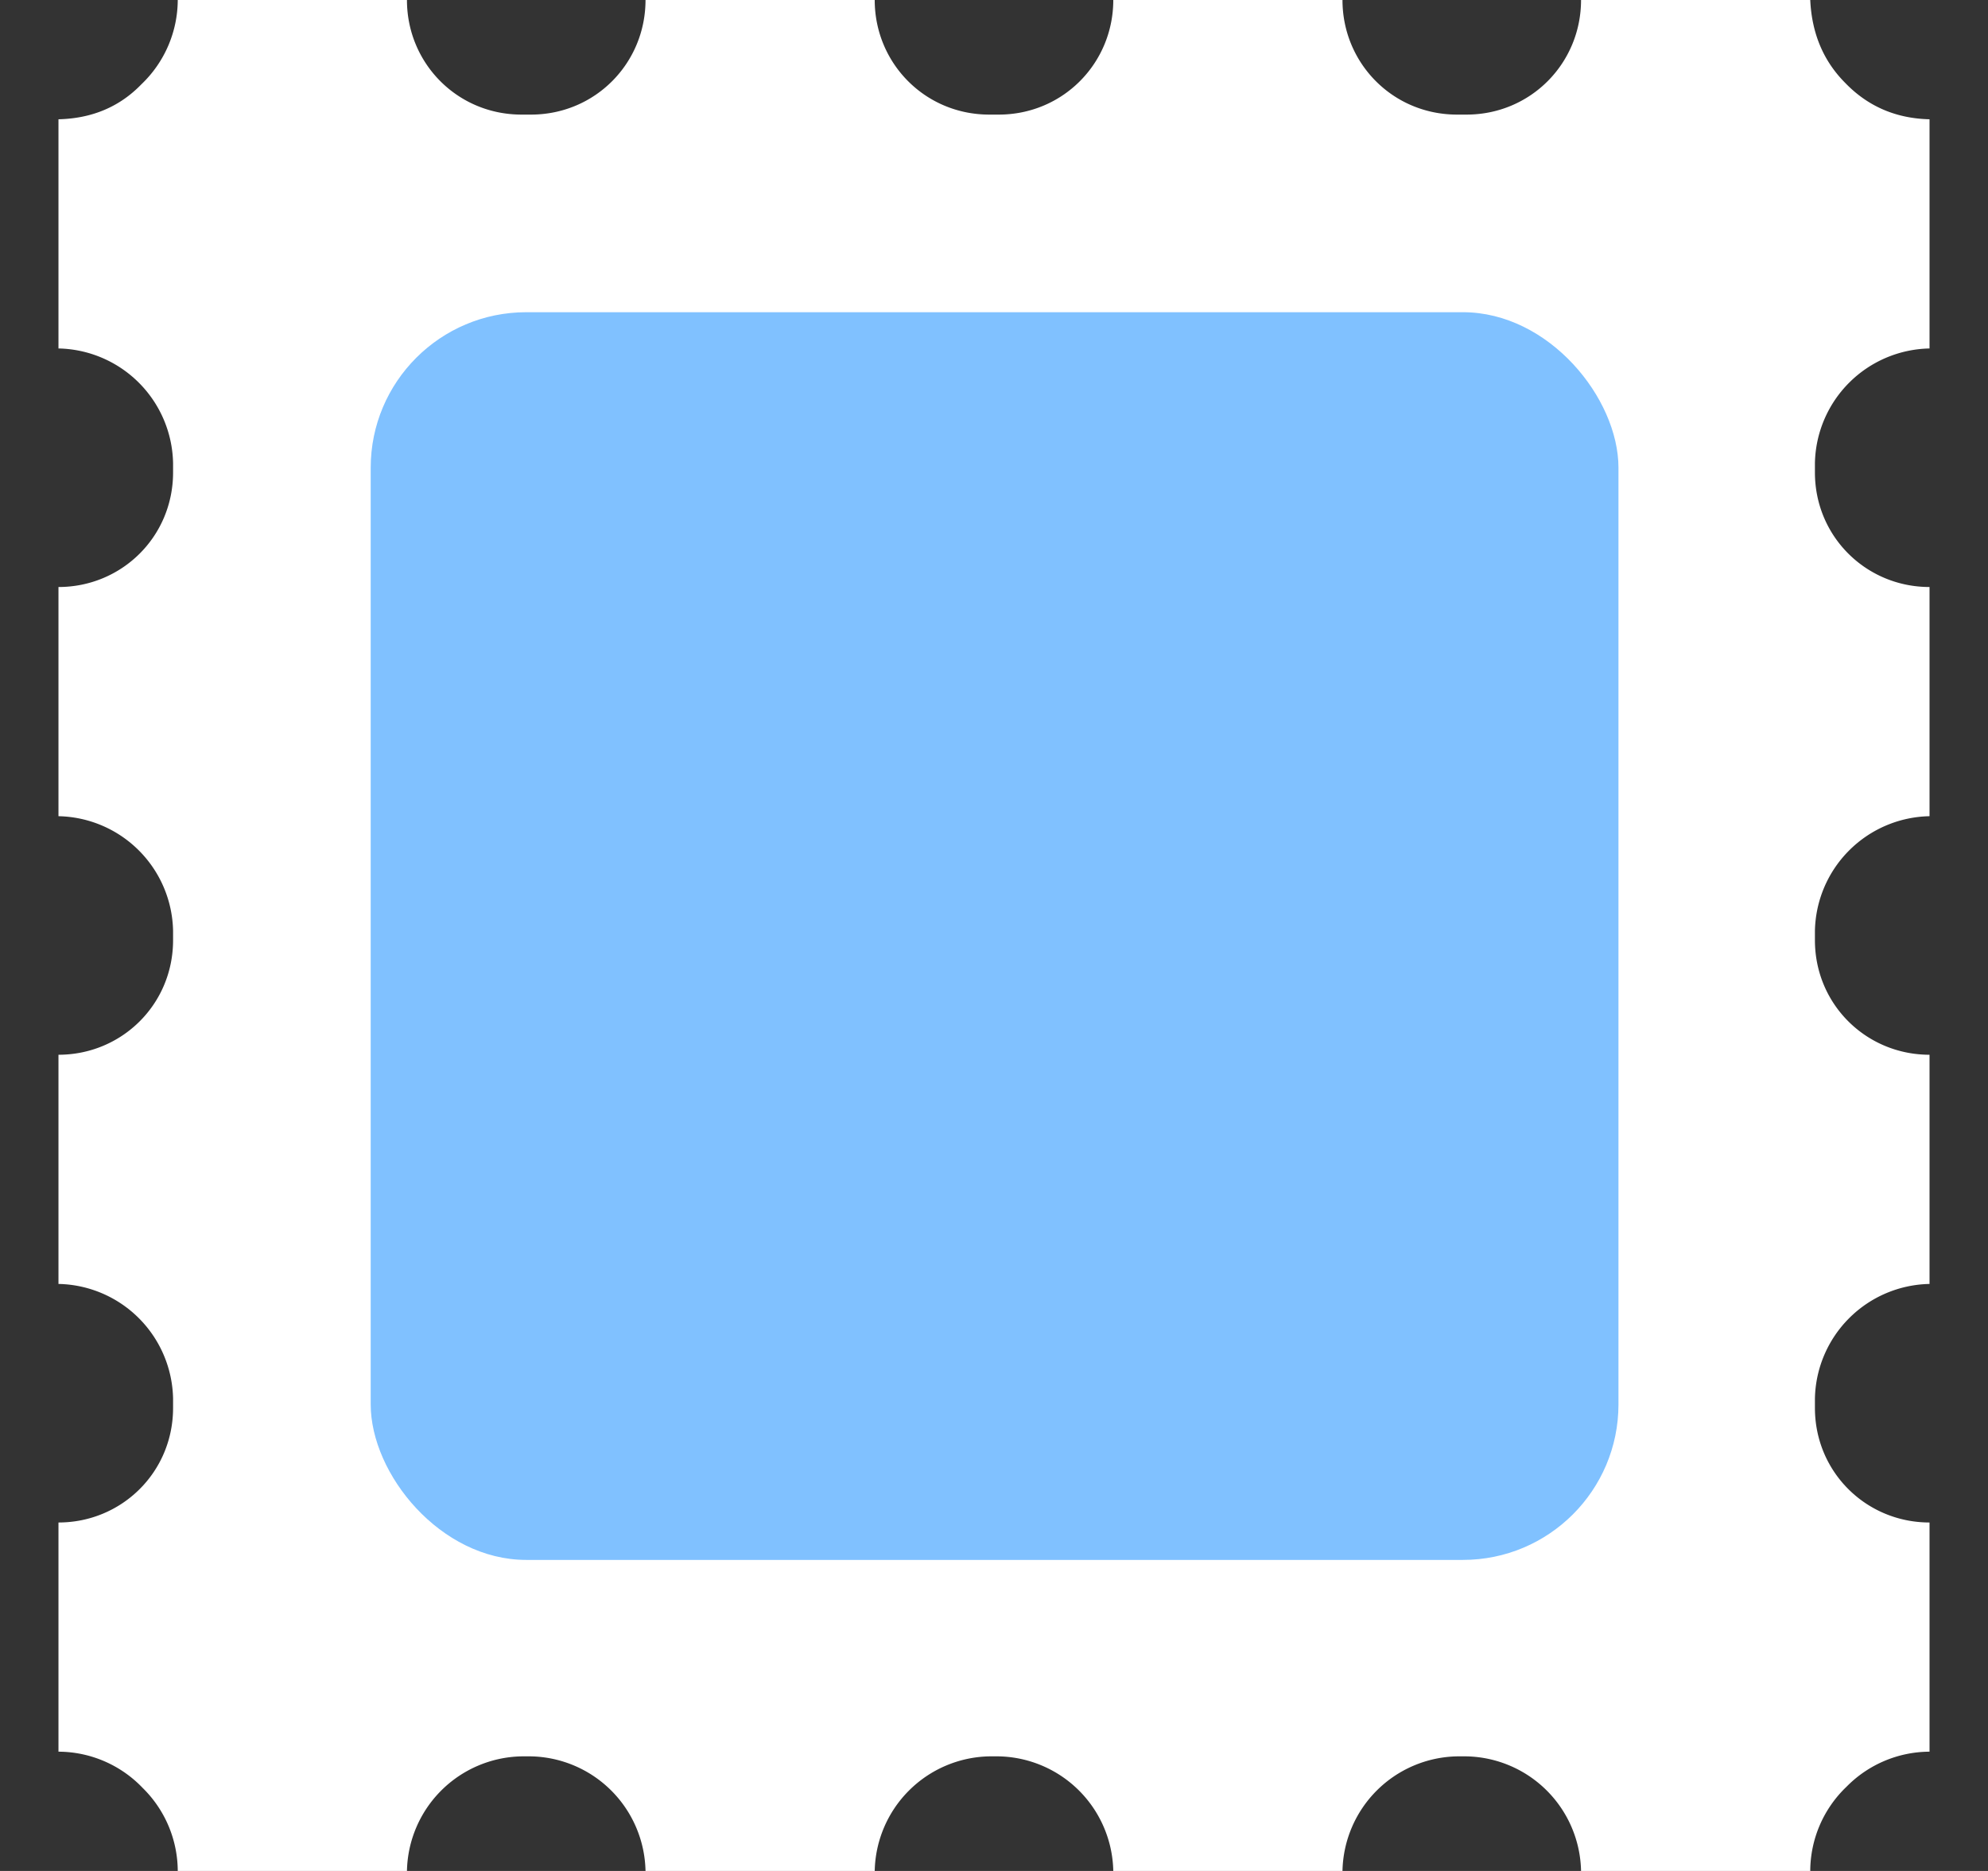
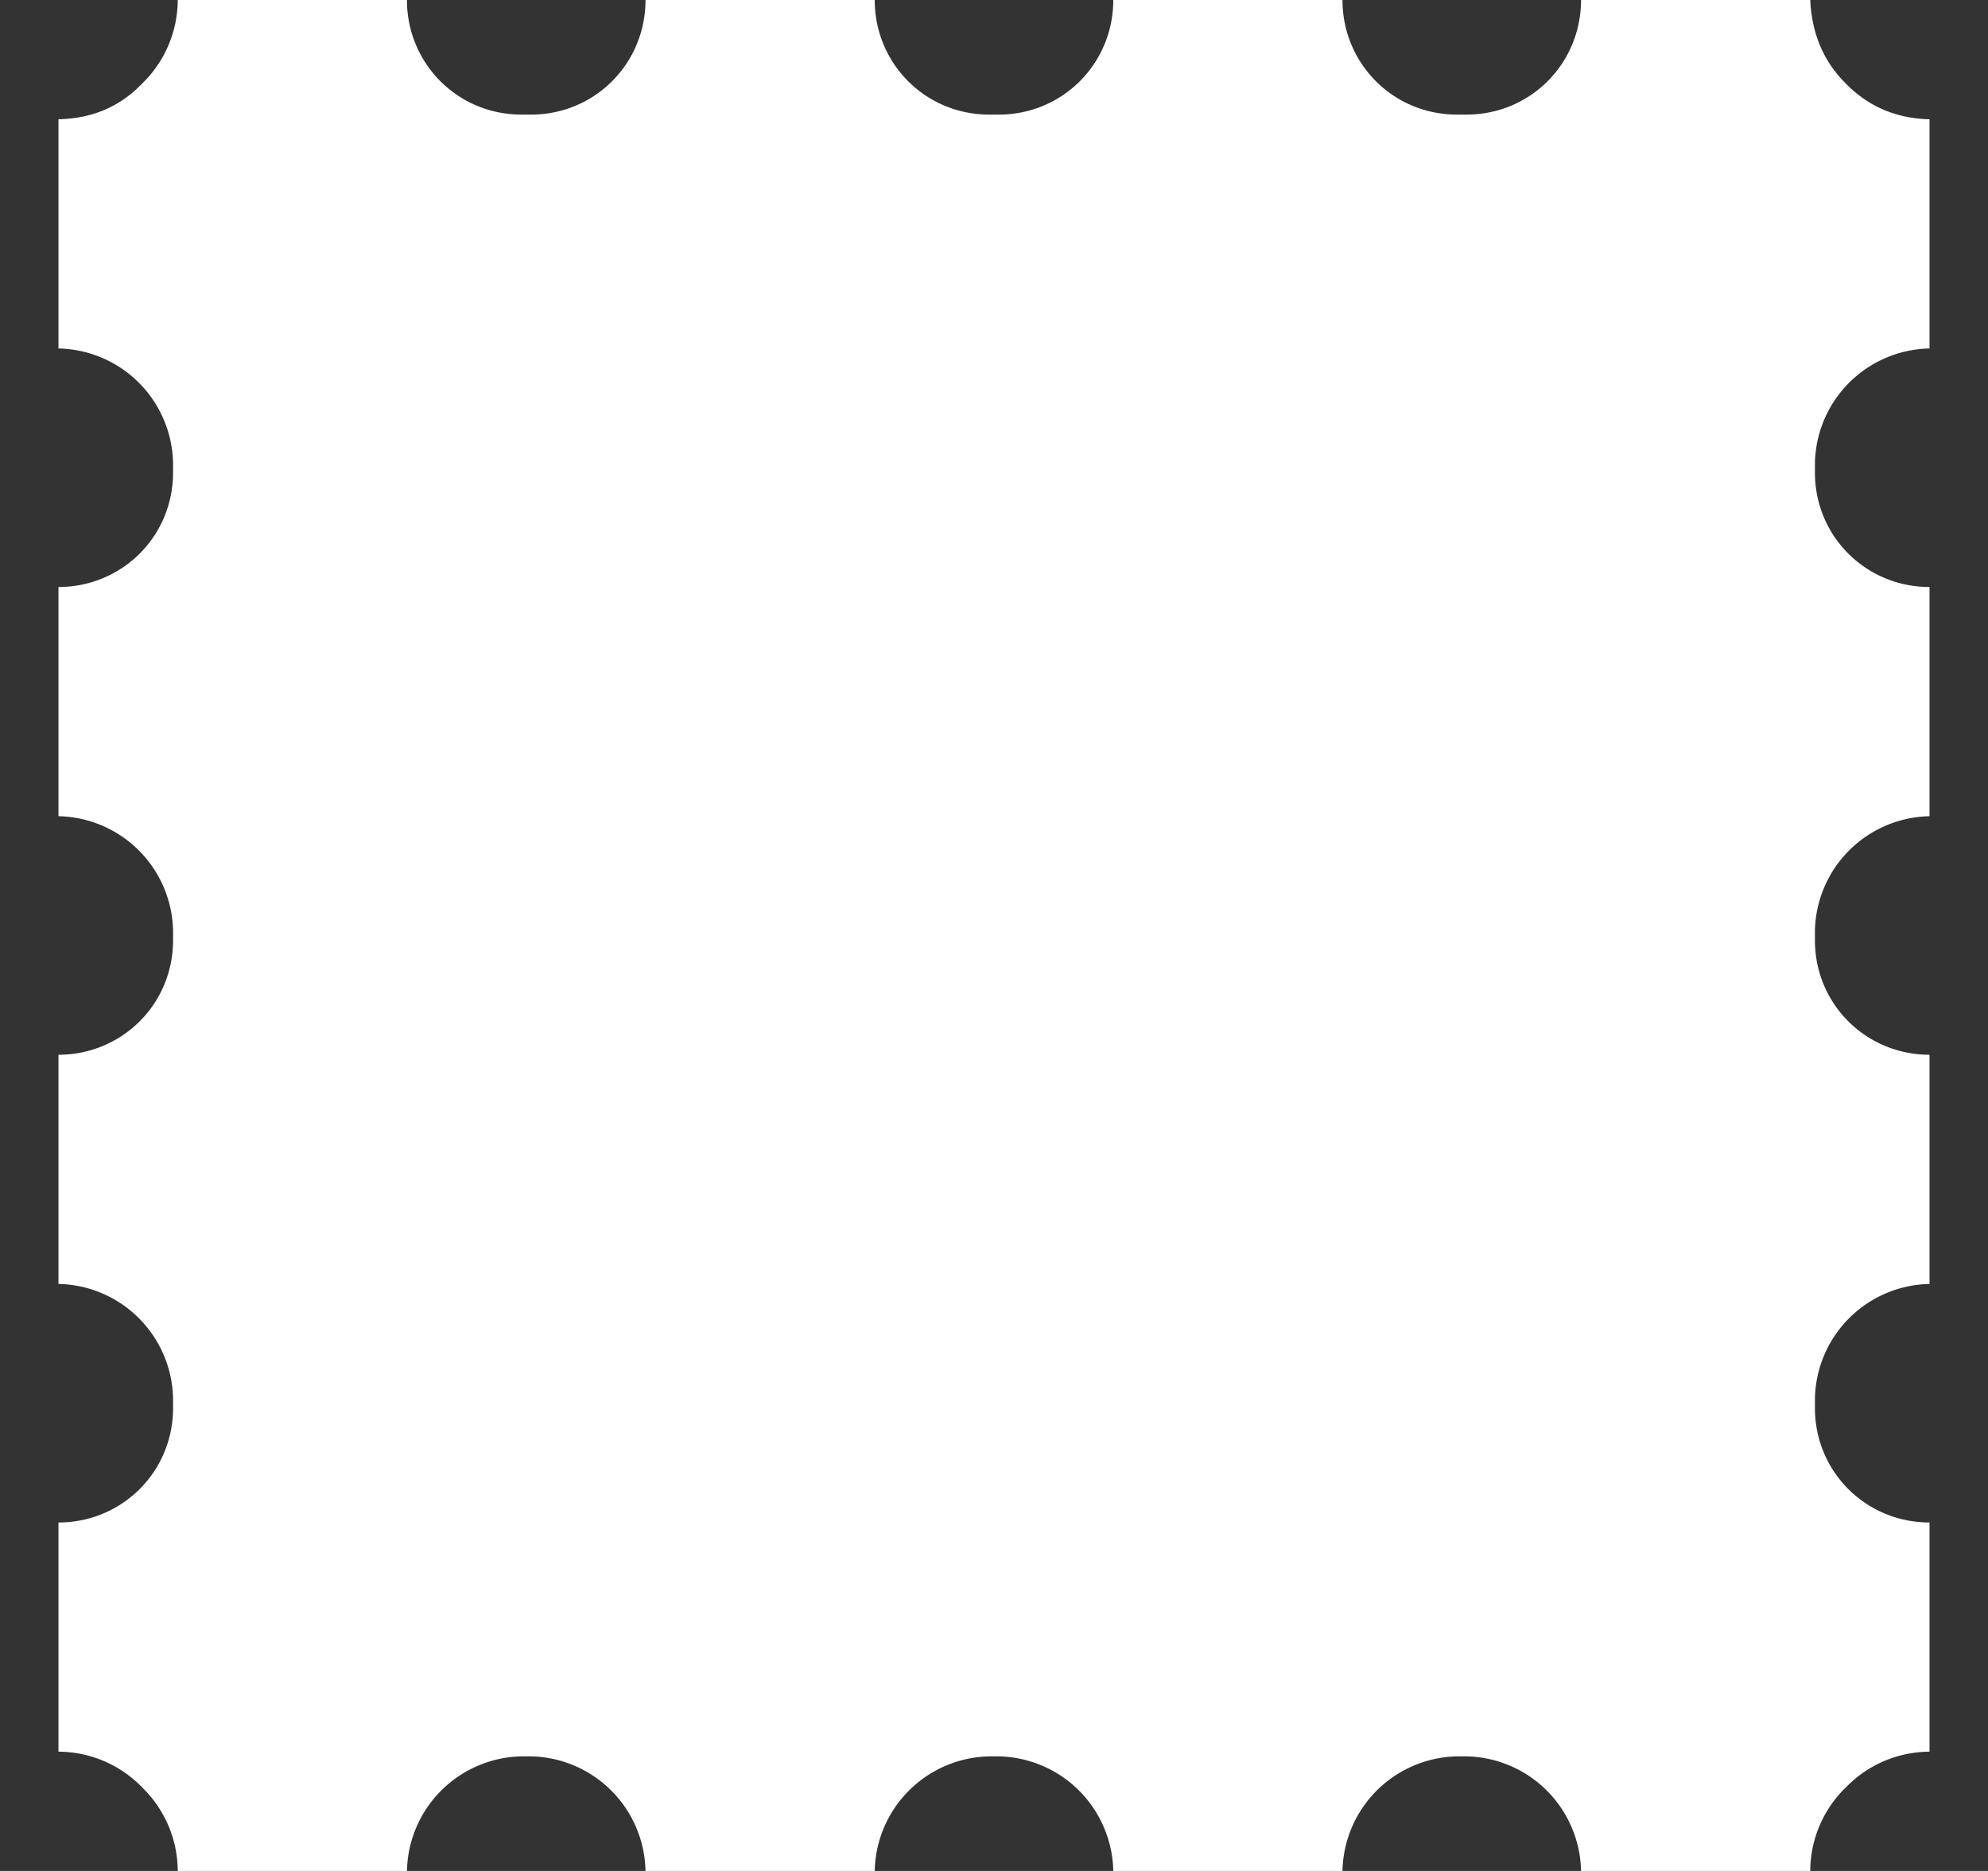
<svg xmlns="http://www.w3.org/2000/svg" width="17" height="16" fill="none" viewBox="0 0 17 16">
  <rect x="0" y="0" width="17" height="16" fill="#333333" stroke="none" />
  <path fill="#fff" d="M15.48 0q.02.43.3.71.29.3.72.31v1.96a1 1 0 0 0-.98.98v.08c0 .55.44.98.98.98v1.96a1 1 0 0 0-.98.98v.08c0 .55.44.98.98.98v1.96a1 1 0 0 0-.98.98v.08c0 .55.44.98.98.98v1.96a1 1 0 0 0-.71.3 1 1 0 0 0-.31.72h-1.96a1 1 0 0 0-.98-.98h-.08a1 1 0 0 0-.98.98H9.52a1 1 0 0 0-.98-.98h-.08a1 1 0 0 0-.98.98H5.52a1 1 0 0 0-.98-.98h-.08a1 1 0 0 0-.98.98H1.52a1 1 0 0 0-.3-.71 1 1 0 0 0-.72-.31v-1.96c.54 0 .98-.43.98-.98v-.08a1 1 0 0 0-.98-.98V9.02c.54 0 .98-.43.98-.98v-.08a1 1 0 0 0-.98-.98V5.02c.54 0 .98-.43.98-.98v-.08a1 1 0 0 0-.98-.98V1.02q.43-.01.71-.3A1 1 0 0 0 1.52 0h1.96c0 .54.43.98.98.98h.08c.55 0 .98-.44.98-.98h1.96c0 .54.43.98.98.98h.08c.55 0 .98-.44.98-.98h1.96c0 .54.43.98.98.98h.08c.55 0 .98-.44.98-.98z" />
-   <rect width="10.67" height="10.67" x="3.17" y="2.67" fill="#80c1ff" rx="1.33" />
</svg>